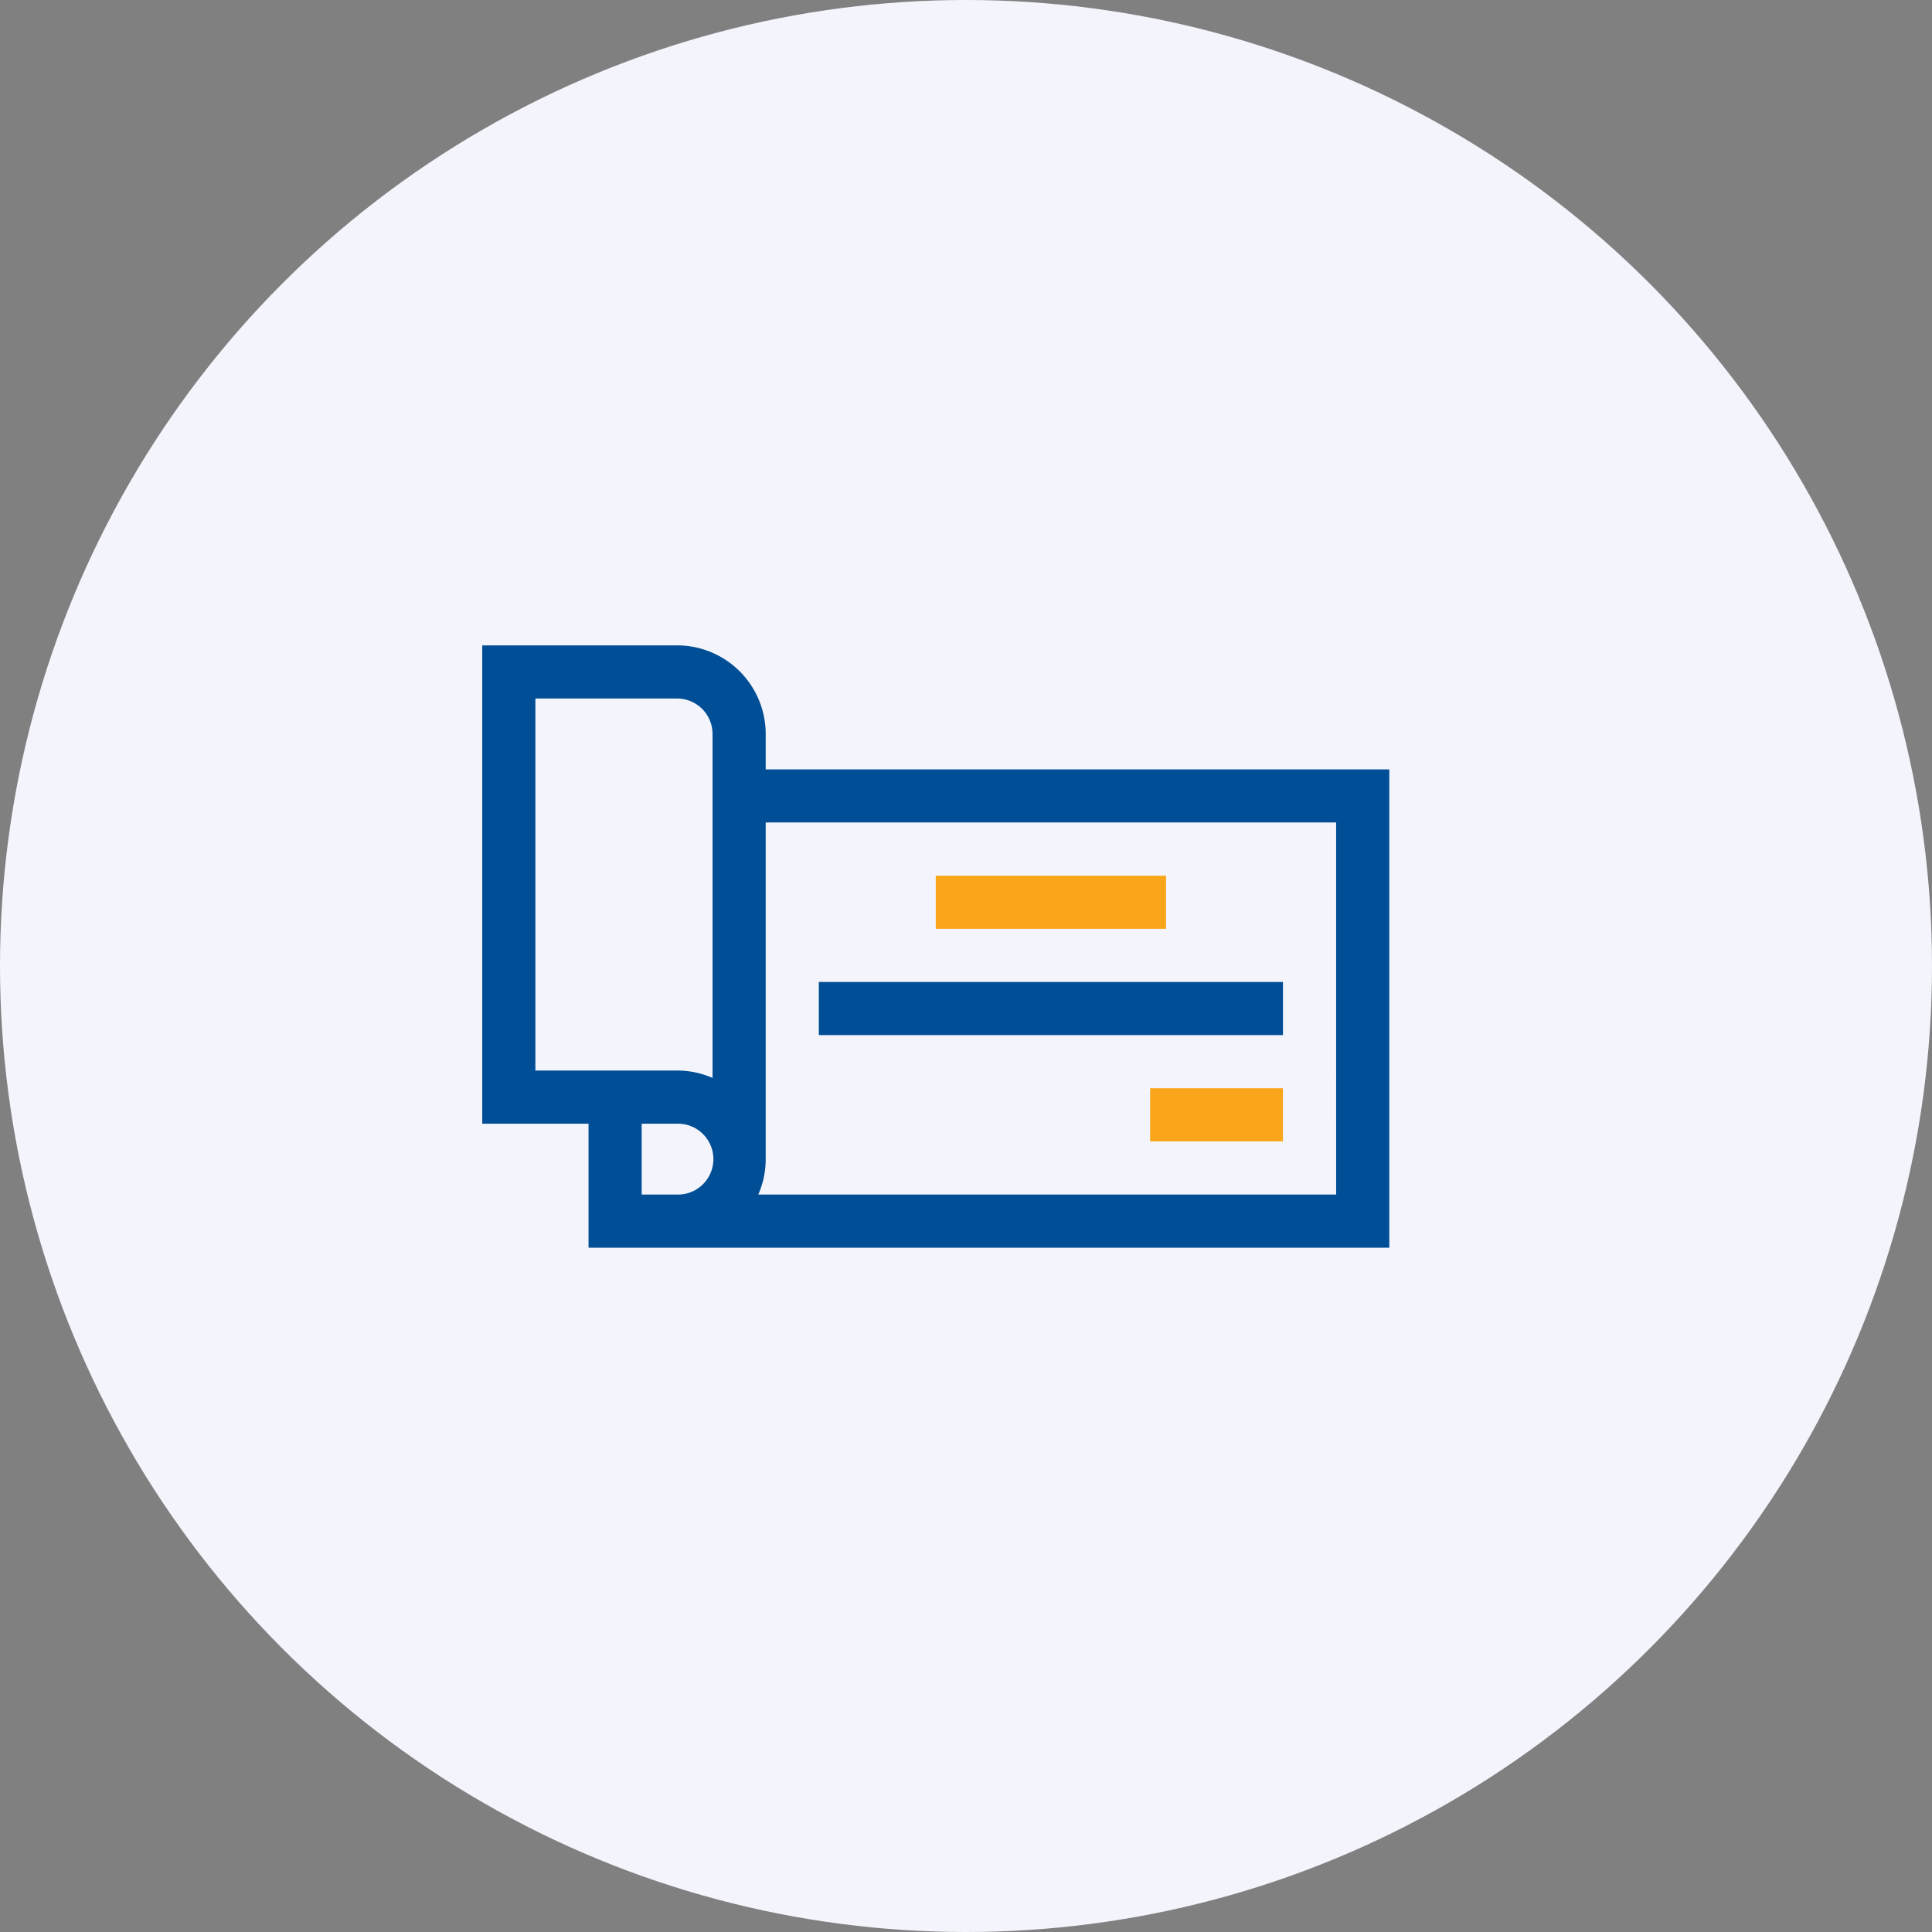
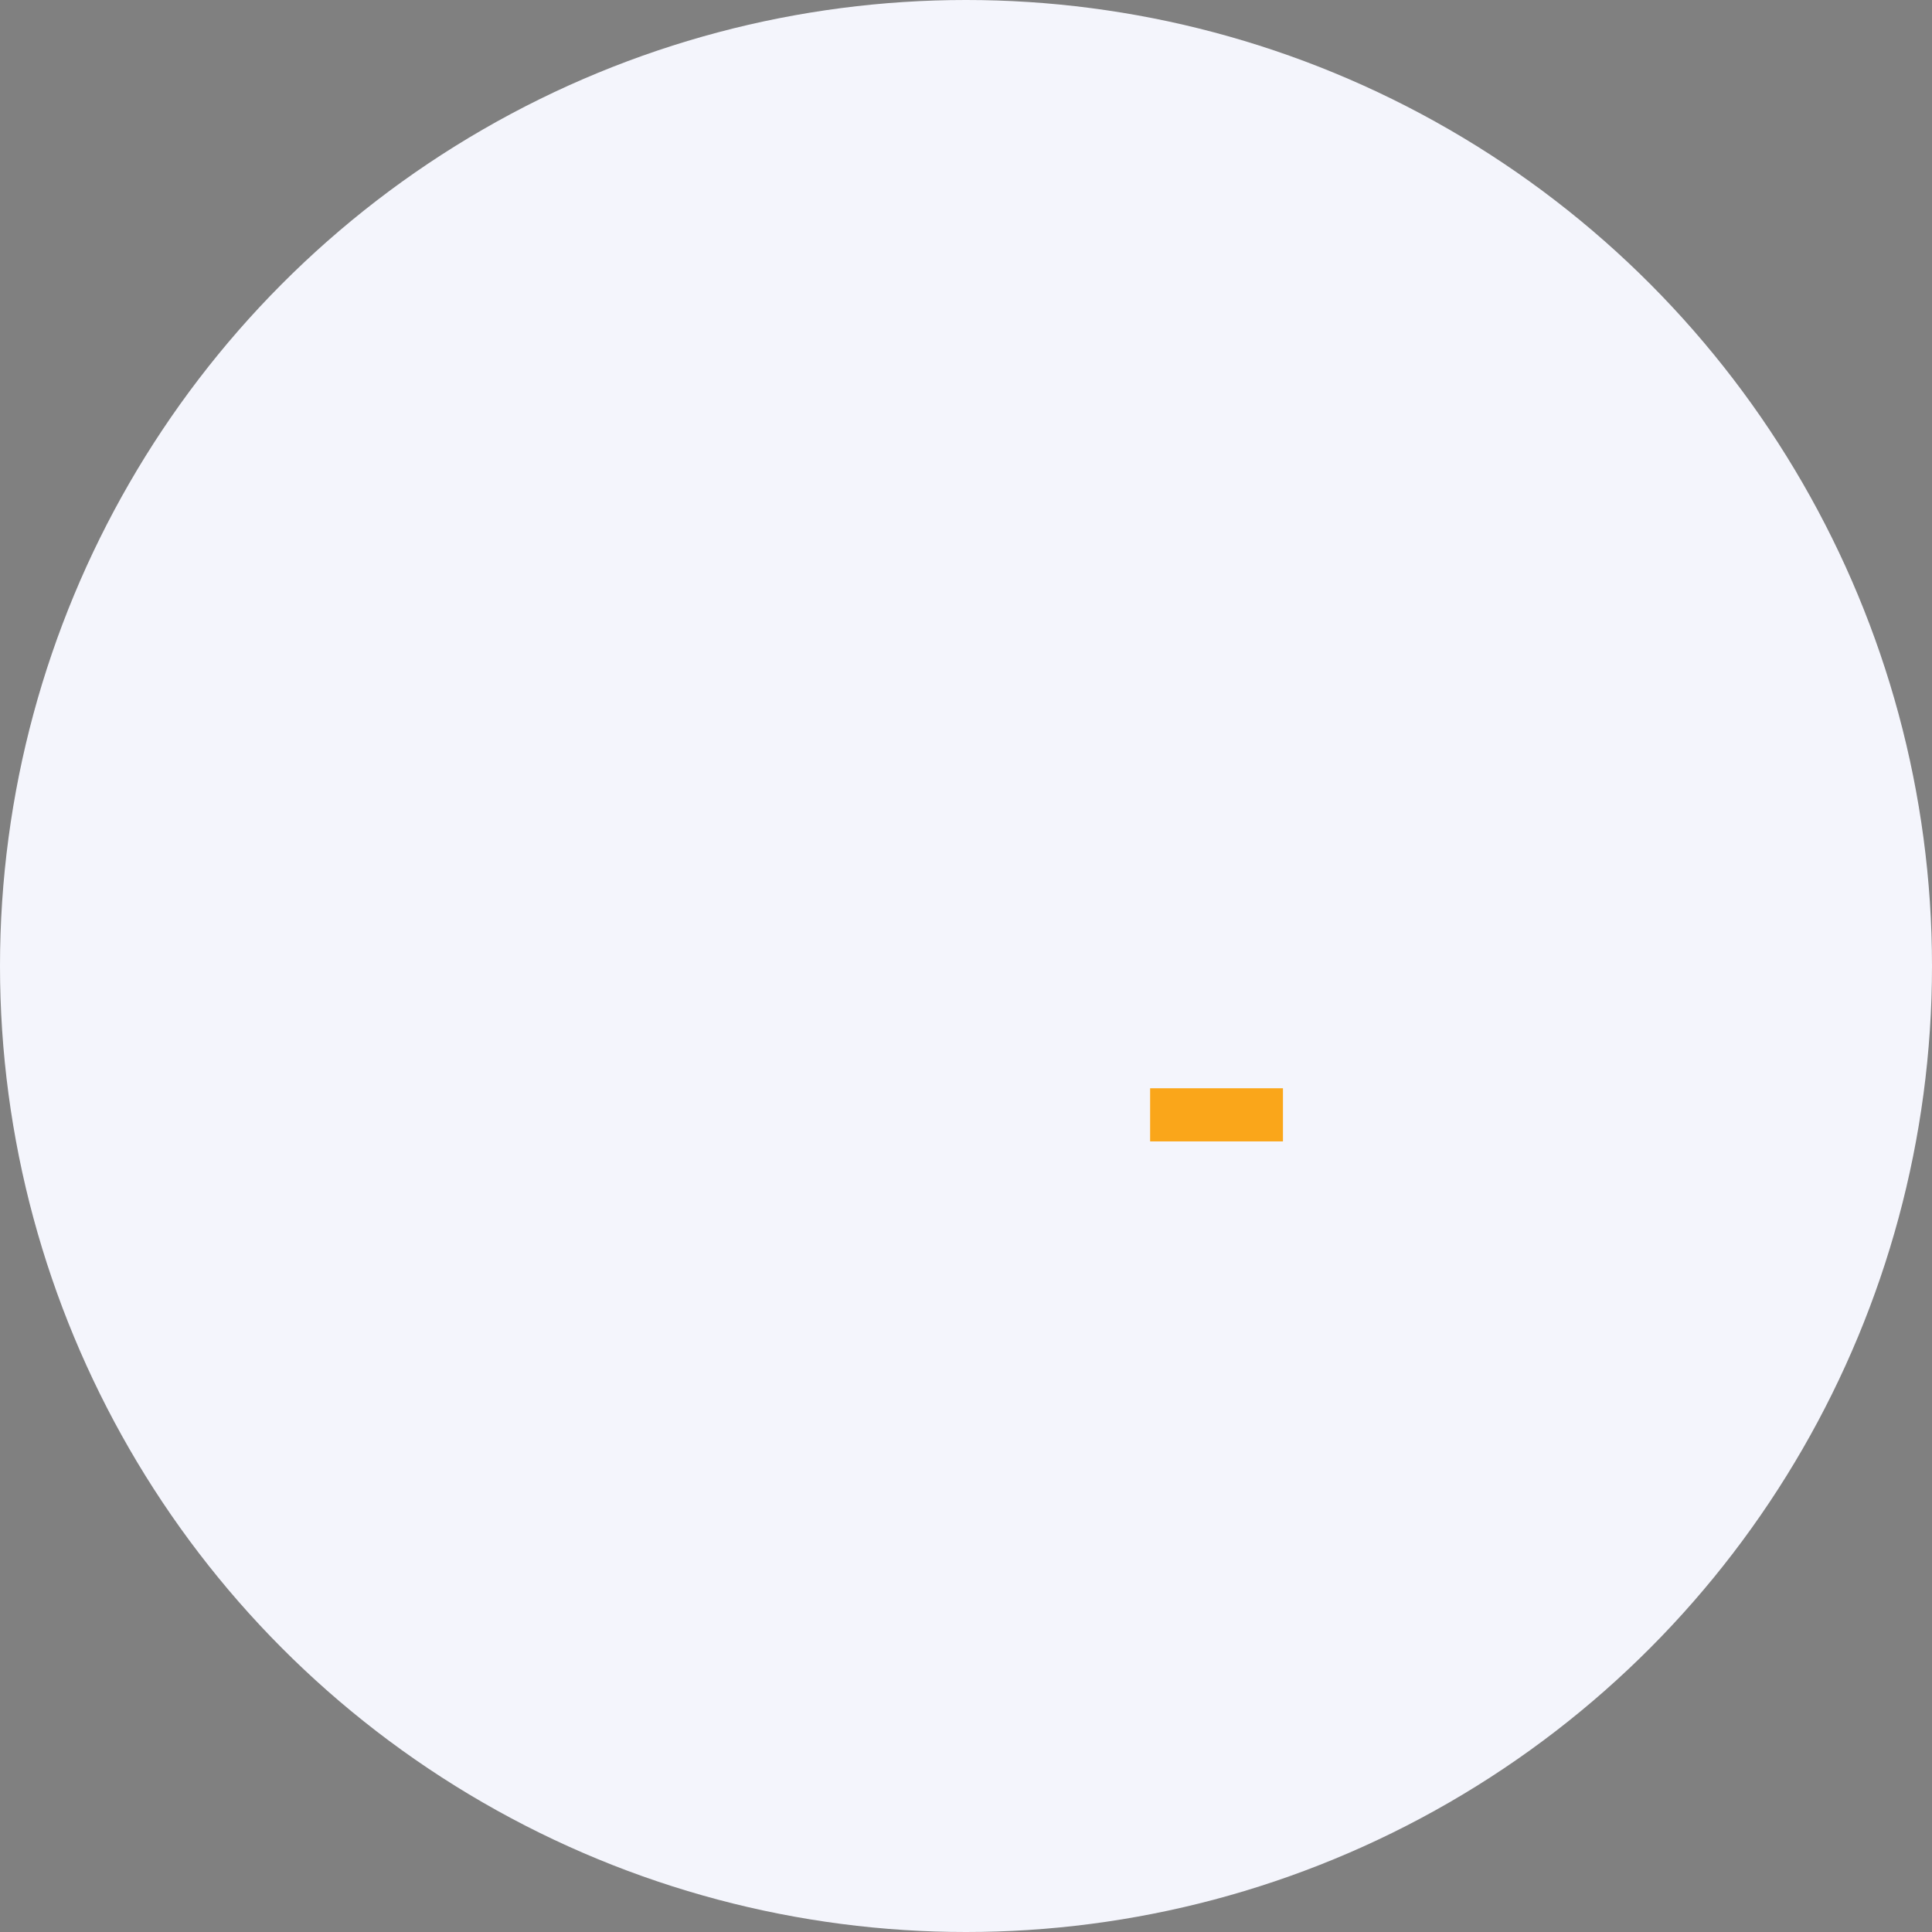
<svg xmlns="http://www.w3.org/2000/svg" width="96" height="96" viewBox="0 0 96 96">
  <rect x="0" y="0" width="96" height="96" fill="#808080" stroke="none" />
  <g id="Group_30069" data-name="Group 30069" transform="translate(-1050 -2062)">
    <circle id="Ellipse_854" data-name="Ellipse 854" cx="48" cy="48" r="48" transform="translate(1050 2062)" fill="#f4f5fc" />
    <g id="checkbook" transform="translate(1073.962 2094.068)">
-       <path id="Path_30851" data-name="Path 30851" d="M14.085,6.162V4.4A4.406,4.406,0,0,0,9.683,0H0V23.768H5.282V29.93H45.071V6.162ZM2.641,2.641H9.683A1.763,1.763,0,0,1,11.444,4.4V21.494a4.373,4.373,0,0,0-1.761-.368H2.641ZM7.923,27.289V23.768H9.683a1.761,1.761,0,1,1,0,3.521Zm34.507,0H13.716a4.373,4.373,0,0,0,.369-1.761V8.8H42.43Zm0,0" fill="#004e96" />
-       <path id="Path_30852" data-name="Path 30852" d="M256,130h11.444v2.641H256Zm0,0" transform="translate(-233.465 -118.556)" fill="#faa61a" />
-       <path id="Path_30853" data-name="Path 30853" d="M190,190h23.063v2.641H190Zm0,0" transform="translate(-173.275 -173.275)" fill="#004e96" />
-       <path id="Path_30854" data-name="Path 30854" d="M377,250h6.6v2.641H377Zm0,0" transform="translate(-343.813 -227.993)" fill="#faa61a" />
+       <path id="Path_30854" data-name="Path 30854" d="M377,250h6.6v2.641H377m0,0" transform="translate(-343.813 -227.993)" fill="#faa61a" />
    </g>
  </g>
</svg>